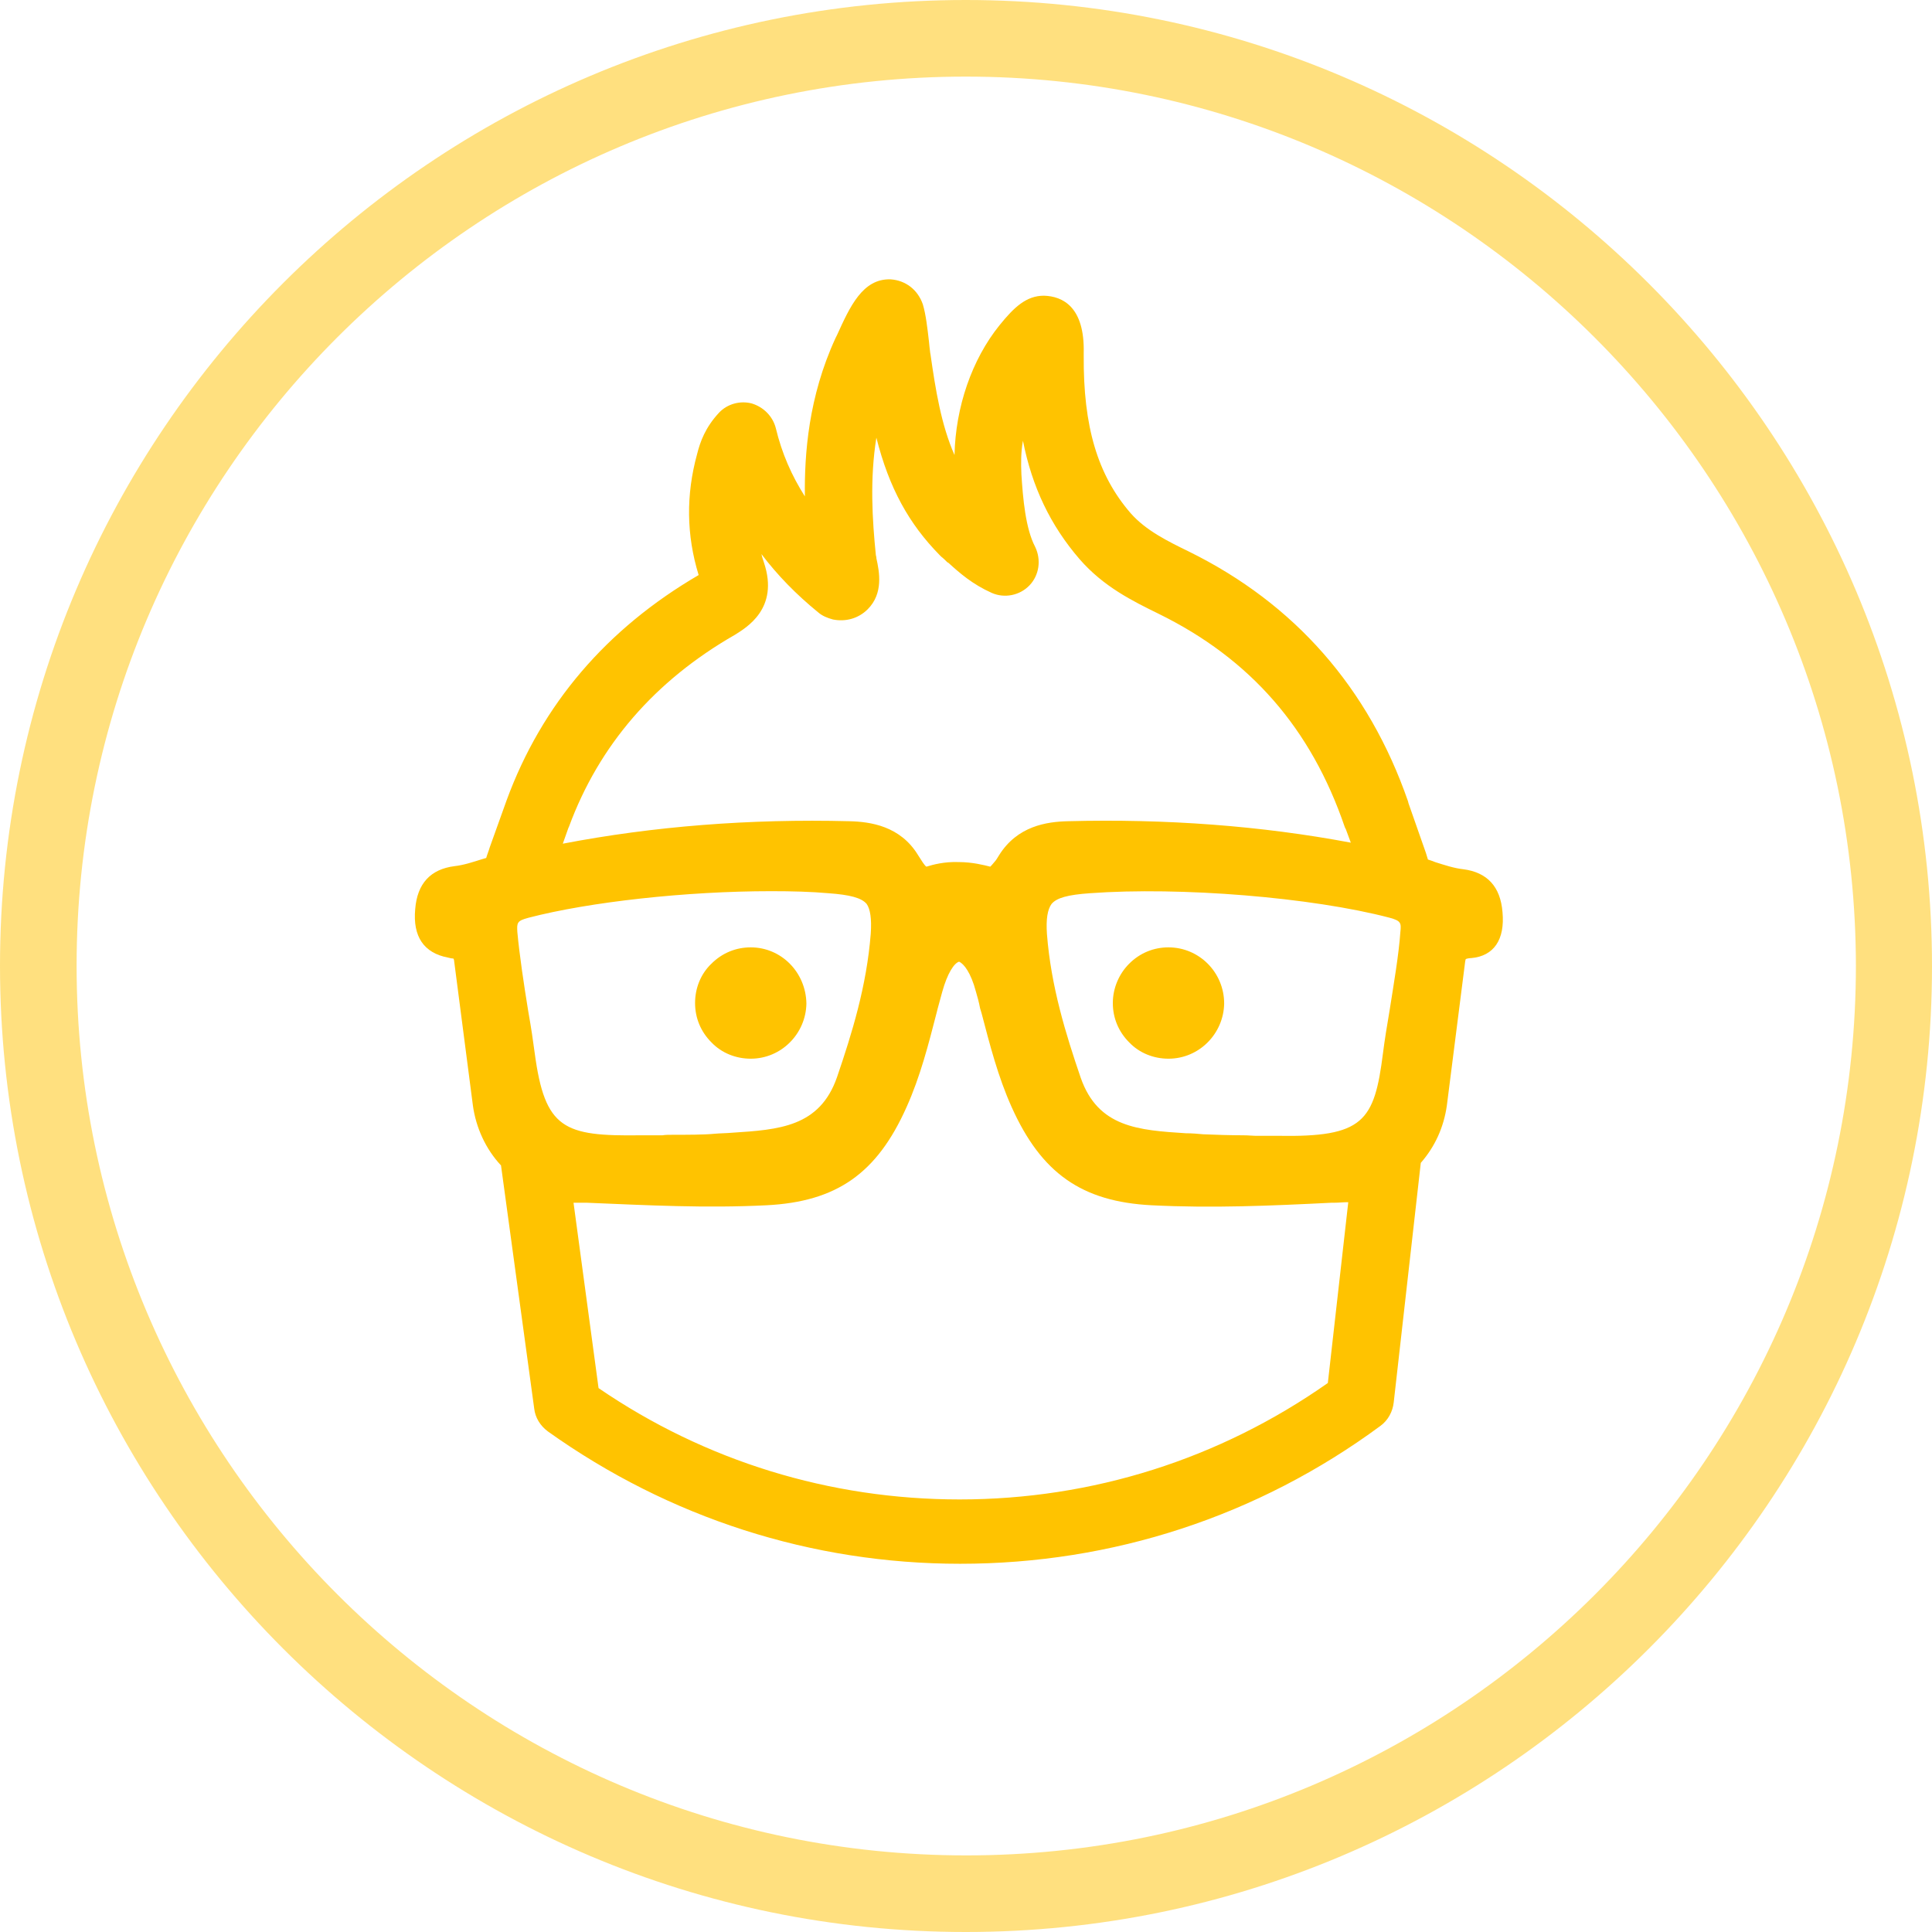
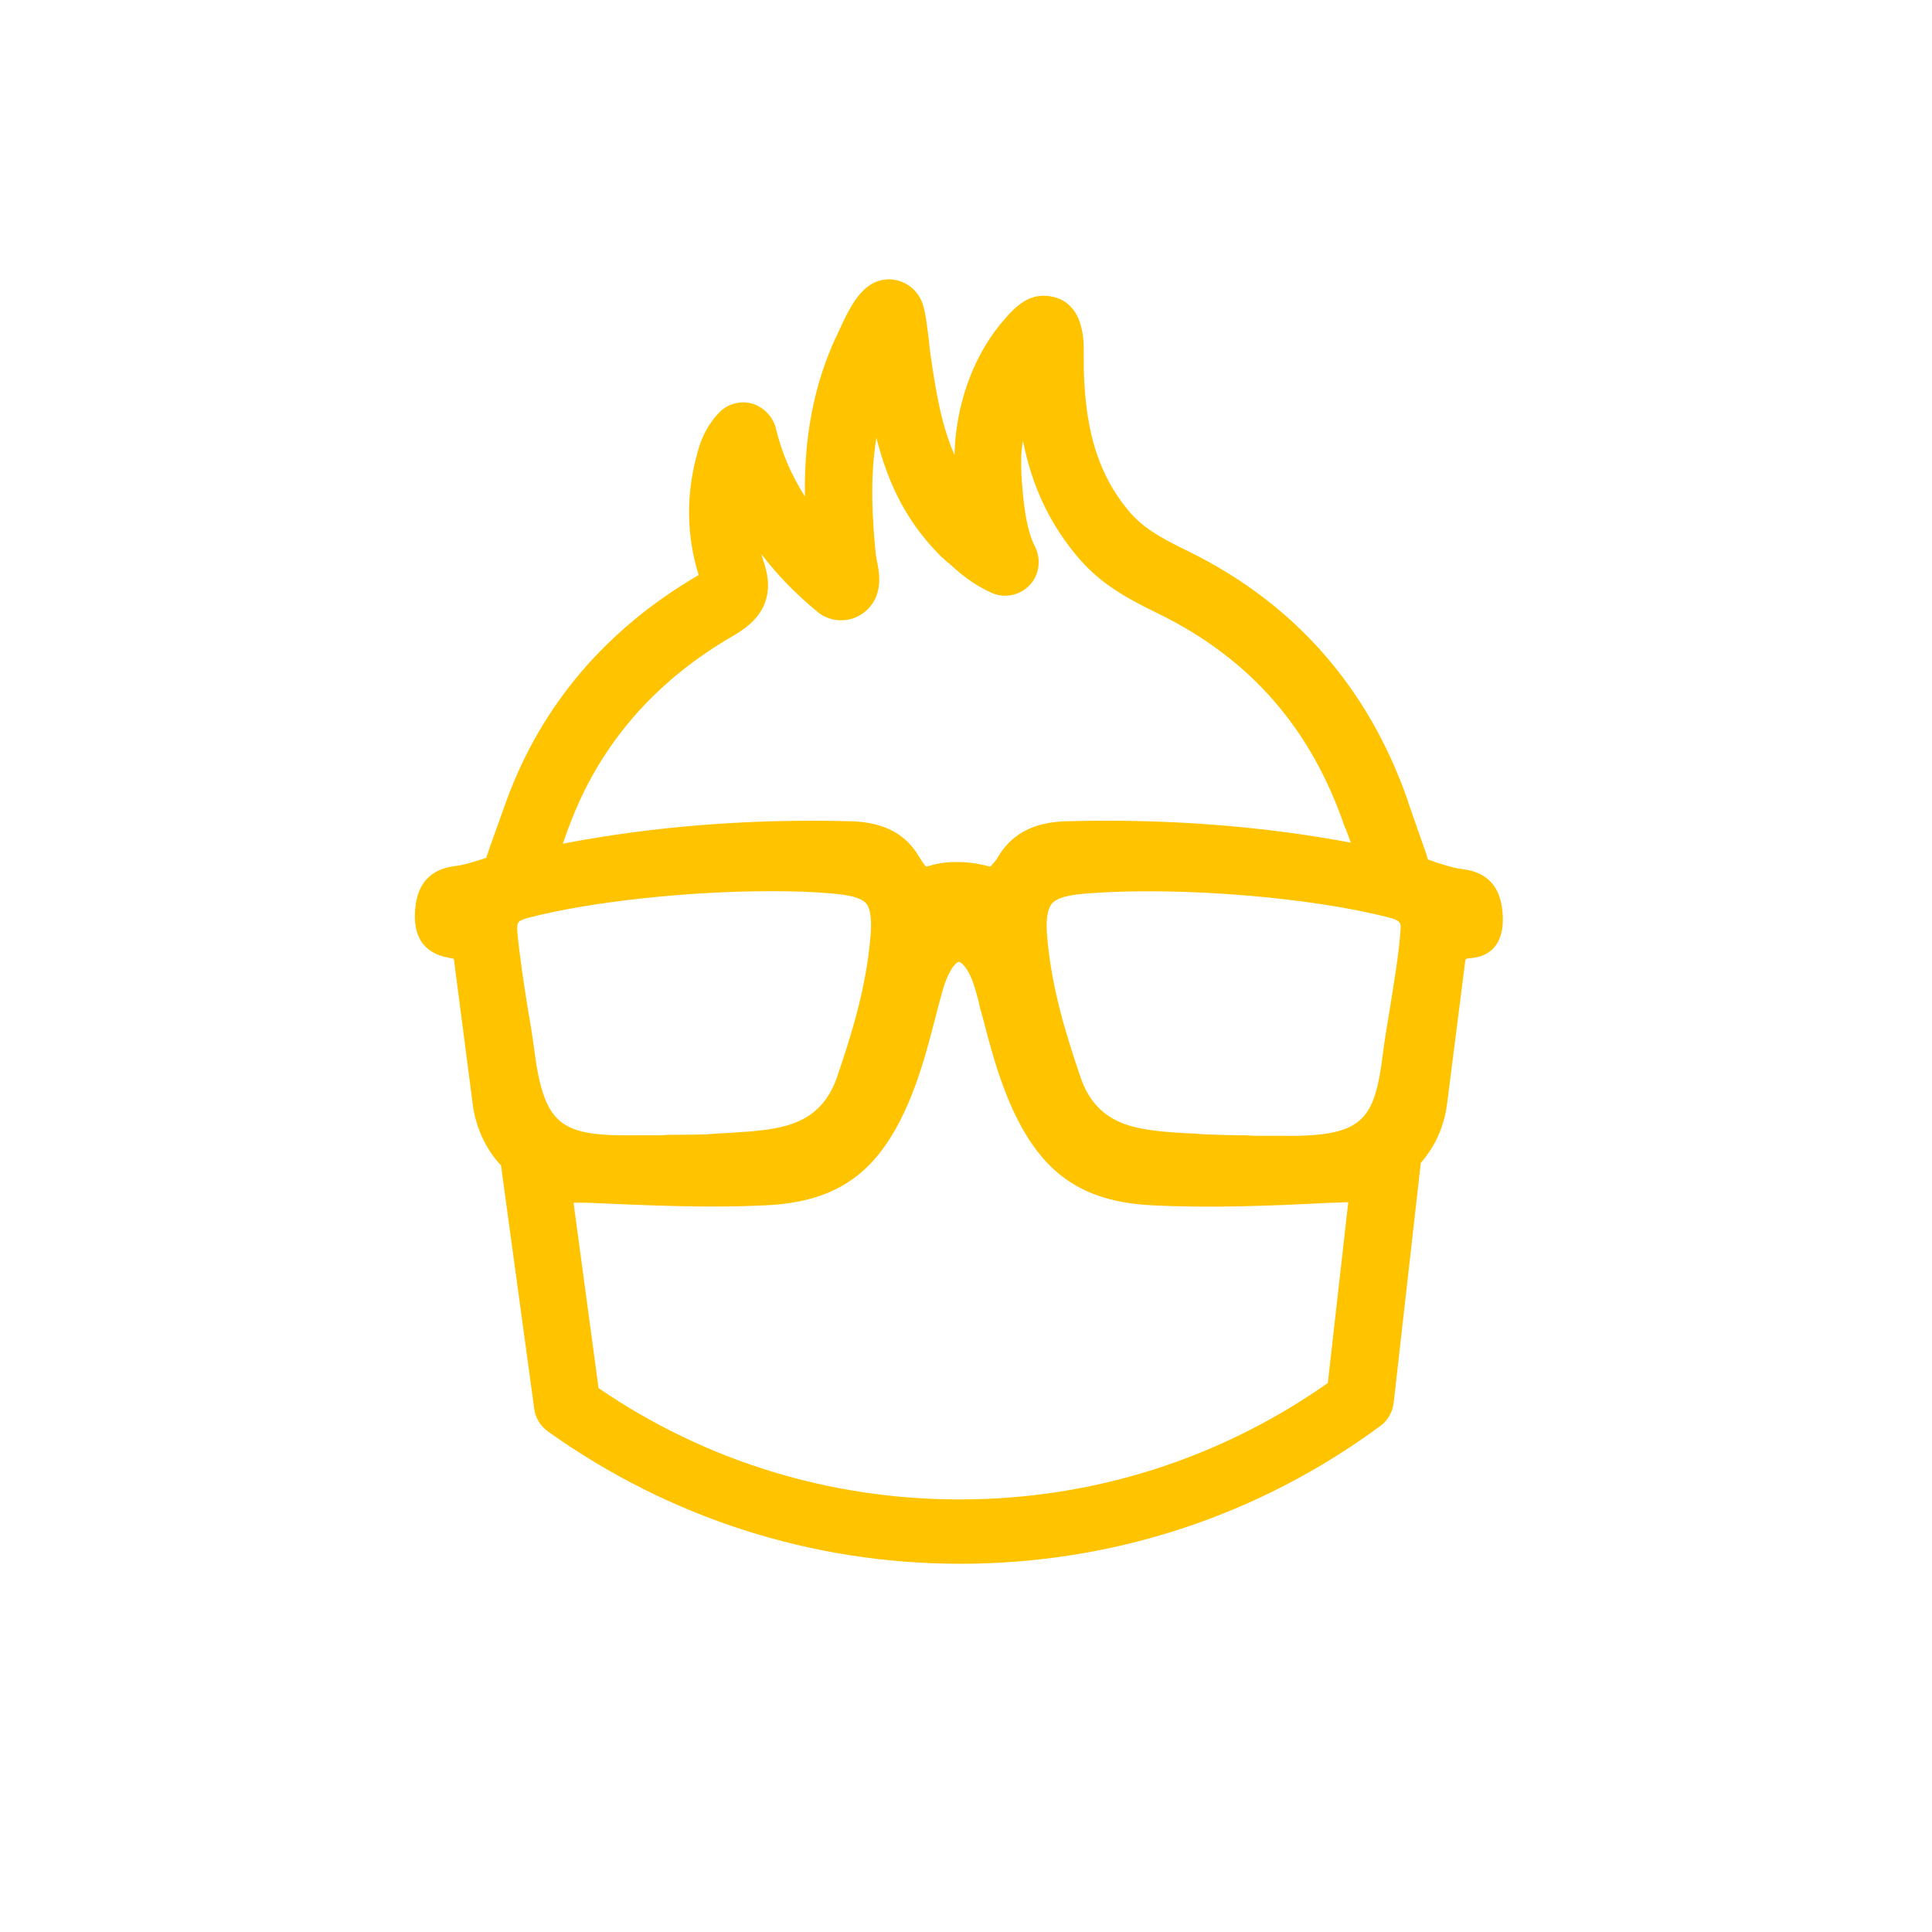
<svg xmlns="http://www.w3.org/2000/svg" width="378.3" height="378.3" version="1.1" viewBox="0 0 378.3 378.3">
  <style type="text/css">.st0{fill:#FFC300;}
	.st1{opacity:0.5;fill:#FFC300;}</style>
  <g transform="translate(-22,-21)">
    <path class="st0" d="m316.2 199.6-1 0.1 1-0.1c-0.4-5-3-7.8-7.7-8.4-1.8-0.2-3.6-0.8-5.5-1.4l-0.5-0.2c-0.3-0.1-0.6-0.2-0.9-0.3-0.1-0.4-0.3-0.9-0.4-1.3l-3.4-9.7c0-0.1-0.1-0.3-0.1-0.4-7.7-22.2-22.2-38.7-42.9-48.9-4.1-2-8.4-4.1-11.4-7.5-6.5-7.5-9.3-17-9.2-30.9v-0.5c0.2-9-4.1-11.1-7.8-11.2-3.4 0-5.8 2.2-8.7 5.8-5.4 6.7-8.6 16-8.8 25.4-2.6-5.9-3.7-12.7-4.7-19.7-0.1-0.4-0.1-0.9-0.2-1.5l-0.1-1c-0.3-2.6-0.6-5.3-1.2-7.3-1-2.9-3.4-4.7-6.3-4.9-5.5-0.2-8 5.4-10.5 10.9l-0.3 0.6c-5.3 11.5-6.1 22.7-6 31-2.6-4.1-4.5-8.4-5.7-13.4-0.6-2.3-2.4-4.1-4.7-4.8-2.3-0.6-4.8 0.1-6.4 1.8-2.7 2.9-3.7 5.7-4.3 8.1-2.2 8-2.1 15.9 0.3 23.7-18 10.5-30.7 25.3-37.6 44.1l-3.3 9.2c-0.2 0.7-0.5 1.4-0.7 2.1l-0.7 0.2c-1.9 0.6-3.7 1.2-5.5 1.4-4.7 0.6-7.3 3.4-7.7 8.4-0.5 5.4 1.7 8.6 6.4 9.5 0.3 0.1 0.9 0.2 1.1 0.2 0 0.1 0.1 0.2 0.1 0.3l3.7 28.5c0.6 4.3 2.5 8.5 5.5 11.7l6.5 47.6c0.2 1.8 1.2 3.4 2.7 4.5 23.7 16.9 51.6 25.9 80.7 25.9 29.8 0 58.3-9.3 82.3-27 1.5-1.1 2.4-2.8 2.6-4.6l5.3-46.9c2.8-3.2 4.5-7 5.1-11.2l3.6-28.3c0-0.1 0.1-0.3 0.1-0.4 0.2-0.1 0.7-0.2 1.1-0.2 4.4-0.4 6.6-3.6 6.1-9zm-144.6-68.4c-0.2-0.6-0.4-1.2-0.5-1.7 3.1 4.1 6.8 7.9 11.1 11.4 0.8 0.7 1.8 1.1 2.9 1.4 2.5 0.5 5-0.2 6.8-2 3.1-3.1 2.3-7.3 1.7-10v-0.1c0-0.2-0.1-0.4-0.1-0.5-0.7-6.9-1.2-14.9 0.1-23 2.5 9.9 6.4 16.9 12.4 23l0.3 0.3c0.4 0.3 0.8 0.7 1.2 1.1l0.2 0.1c2.2 2 4.7 4.2 8.5 5.9 2.5 1.1 5.5 0.5 7.4-1.5s2.3-5 1.1-7.5c-1.9-3.6-2.4-9.5-2.7-14.2-0.1-2.2-0.1-4.4 0.3-6.6 1.8 9.1 5.4 16.6 11.1 23.2 4.7 5.4 10.4 8.2 15.5 10.7 17.9 8.8 29.8 22.4 36.4 41.7 0.1 0.2 0.1 0.3 0.2 0.4l1 2.7c-17.5-3.3-36.2-4.7-55.4-4.2-4.1 0.1-9.9 0.9-13.5 6.7-0.3 0.5-0.6 1-0.9 1.3-0.4 0.5-0.6 0.7-0.8 0.9-1.2-0.3-3.5-0.9-6.2-0.9-2.8-0.1-5 0.5-6.3 0.9-0.2-0.1-0.4-0.4-0.7-0.8-0.3-0.5-0.6-0.9-0.9-1.4-3.5-5.8-9.4-6.6-13.5-6.7-19.5-0.5-38.4 1-56.1 4.4l1.1-3.1 0.1-0.2c5.9-16 16.8-28.6 32.5-37.6 2.2-1.4 8.7-5.1 5.7-14.1zm20.9 72.6c-0.8 10.3-3.7 19.6-6.6 28.1-3.4 9.8-11.4 10.3-20.6 10.9-1.1 0.1-2.3 0.1-3.4 0.2-2 0.2-5.5 0.2-7.8 0.2h-0.2c-0.9 0-1.6 0-2.2 0.1h-1.8-2.5c-15 0.2-18.7-1.2-20.7-16.1-0.3-2.3-0.7-5-1.2-7.8l-0.1-0.6c-0.8-4.9-1.7-10.9-2.1-15.3-0.1-1.8-0.1-2.2 2.2-2.8 11.9-3.1 30.9-5.2 47.5-5.2 4.1 0 7.8 0.1 11.2 0.4 4.2 0.3 6.5 0.9 7.5 2.1 0.7 1 1 2.9 0.8 5.8zm-56.3 52.7h0.6c12 0.5 23.4 1.1 35.3 0.5 13.7-0.7 21.6-6.2 27.4-19.2 2.7-6 4.3-12.3 5.9-18.5l0.2-0.8 0.9-3.3c1-3.6 2.3-5.6 3.3-5.9 0.9 0.4 2.3 2.1 3.3 5.9 0.3 1 0.6 2.1 0.8 3.2l0.3 1c1.6 6.1 3.2 12.4 5.9 18.4 5.8 12.9 13.7 18.5 27.4 19.2 11.9 0.6 23.3 0.1 35.3-0.5h0.6c0.8 0 1.6-0.1 2.3-0.1h0.3l-4 35.4c-21.2 14.9-46.1 22.8-72.1 22.8-25.4 0-49.8-7.5-70.7-21.8l-4.9-36.3h1.9zm136-13.1h-2.5-1.9c-0.6 0-1.3-0.1-2.3-0.1-2.3 0-5.8-0.1-7.9-0.2-1.1-0.1-2.2-0.2-3.4-0.2-9.2-0.6-17.2-1.1-20.6-10.9-2.9-8.5-5.8-17.8-6.6-28.1-0.2-2.9 0.1-4.8 0.9-5.9 1-1.2 3.2-1.8 7.5-2.1 17.7-1.3 43.5 0.8 58.7 4.8 2.2 0.6 2.3 1 2.1 2.8-0.3 4.4-1.3 10.2-2.1 15.3-0.5 2.9-1 6-1.3 8.4-1.7 13.4-3.8 16.5-20.6 16.2z" />
-     <path class="st0" d="m169 206.5c-2.9 0-5.6 1.1-7.7 3.2-2.1 2-3.2 4.8-3.2 7.7s1.1 5.6 3.2 7.7c2 2.1 4.8 3.2 7.7 3.2 6 0 10.8-4.9 10.9-10.8-0.1-6.1-4.9-11-10.9-11z" />
-     <path class="st0" d="m250.8 206.5c-2.9 0-5.6 1.1-7.7 3.2-2 2-3.2 4.8-3.2 7.7s1.1 5.6 3.2 7.7c2 2.1 4.8 3.2 7.7 3.2 6 0 10.8-4.9 10.9-10.8 0-6.1-4.9-11-10.9-11z" />
  </g>
-   <path class="st1" d="m189.1 378.3c-104.3 0-189.1-84.9-189.1-189.2s84.8-189.1 189.1-189.1 189.2 84.9 189.2 189.2-84.9 189.1-189.2 189.1zm0-363.3c-96 0-174.1 78.1-174.1 174.1s78.1 174.2 174.2 174.2c96 0 174.2-78.1 174.2-174.2-0.1-96-78.3-174.1-174.3-174.1z" />
</svg>